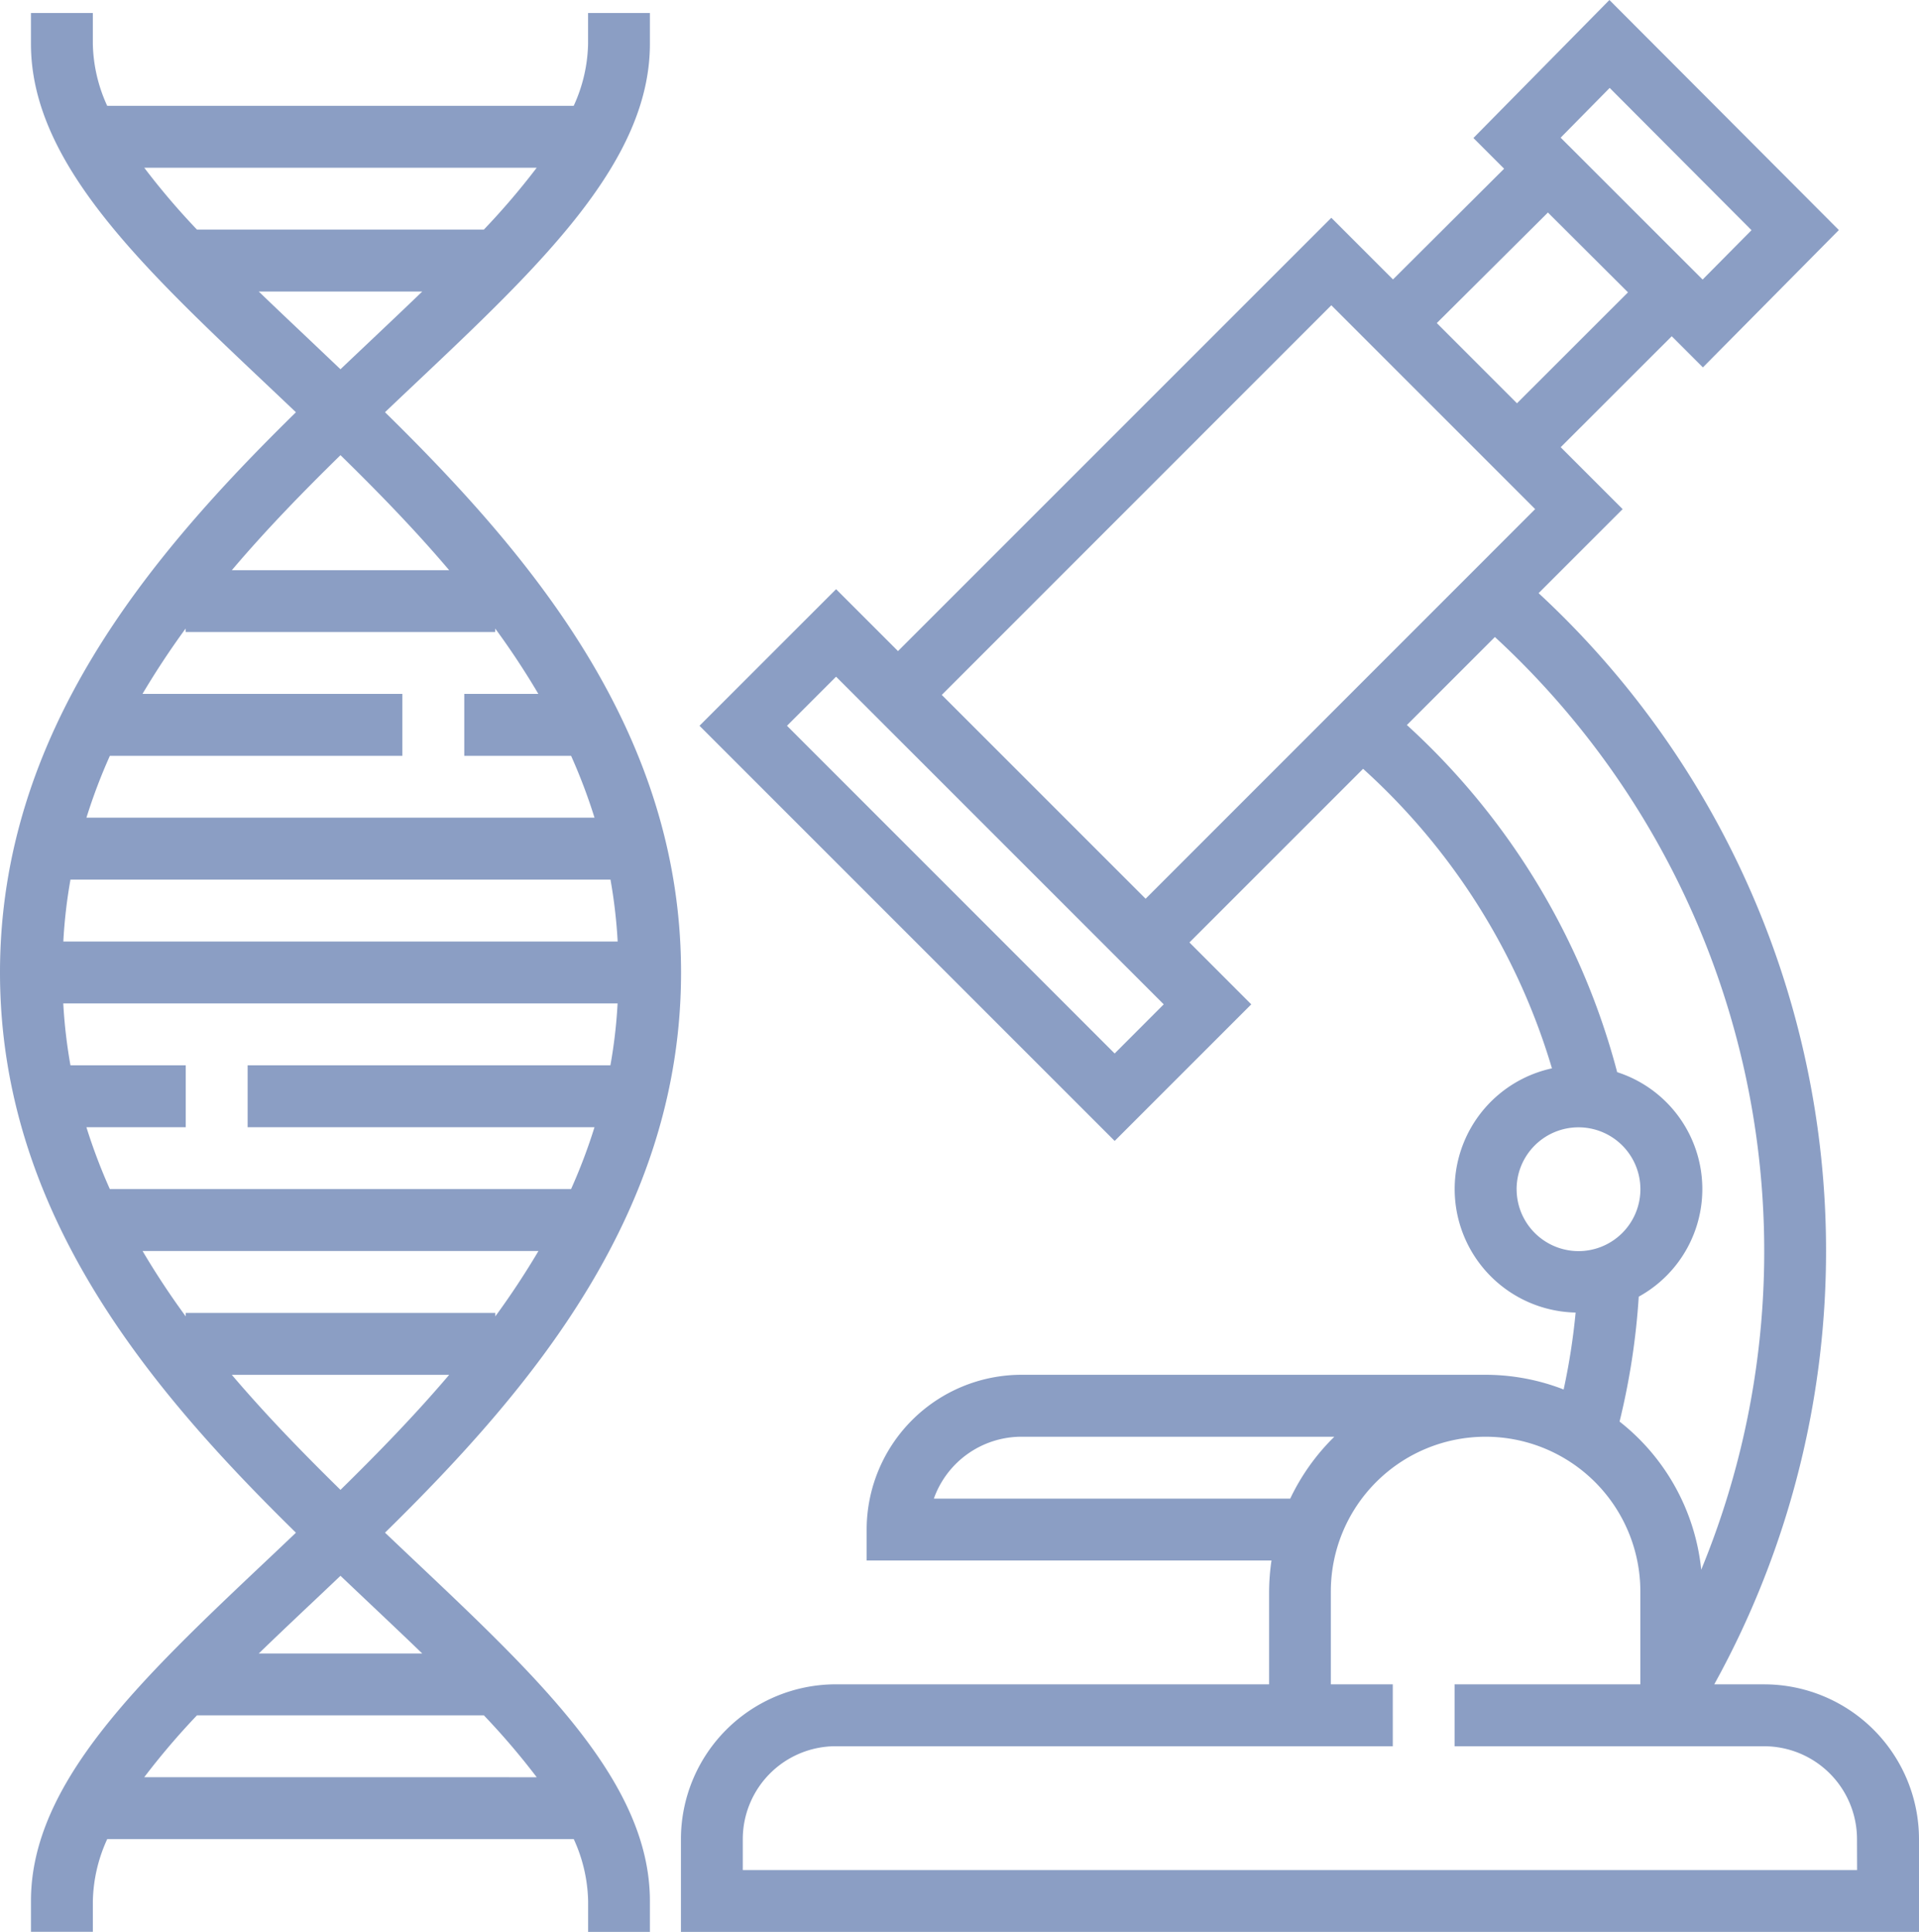
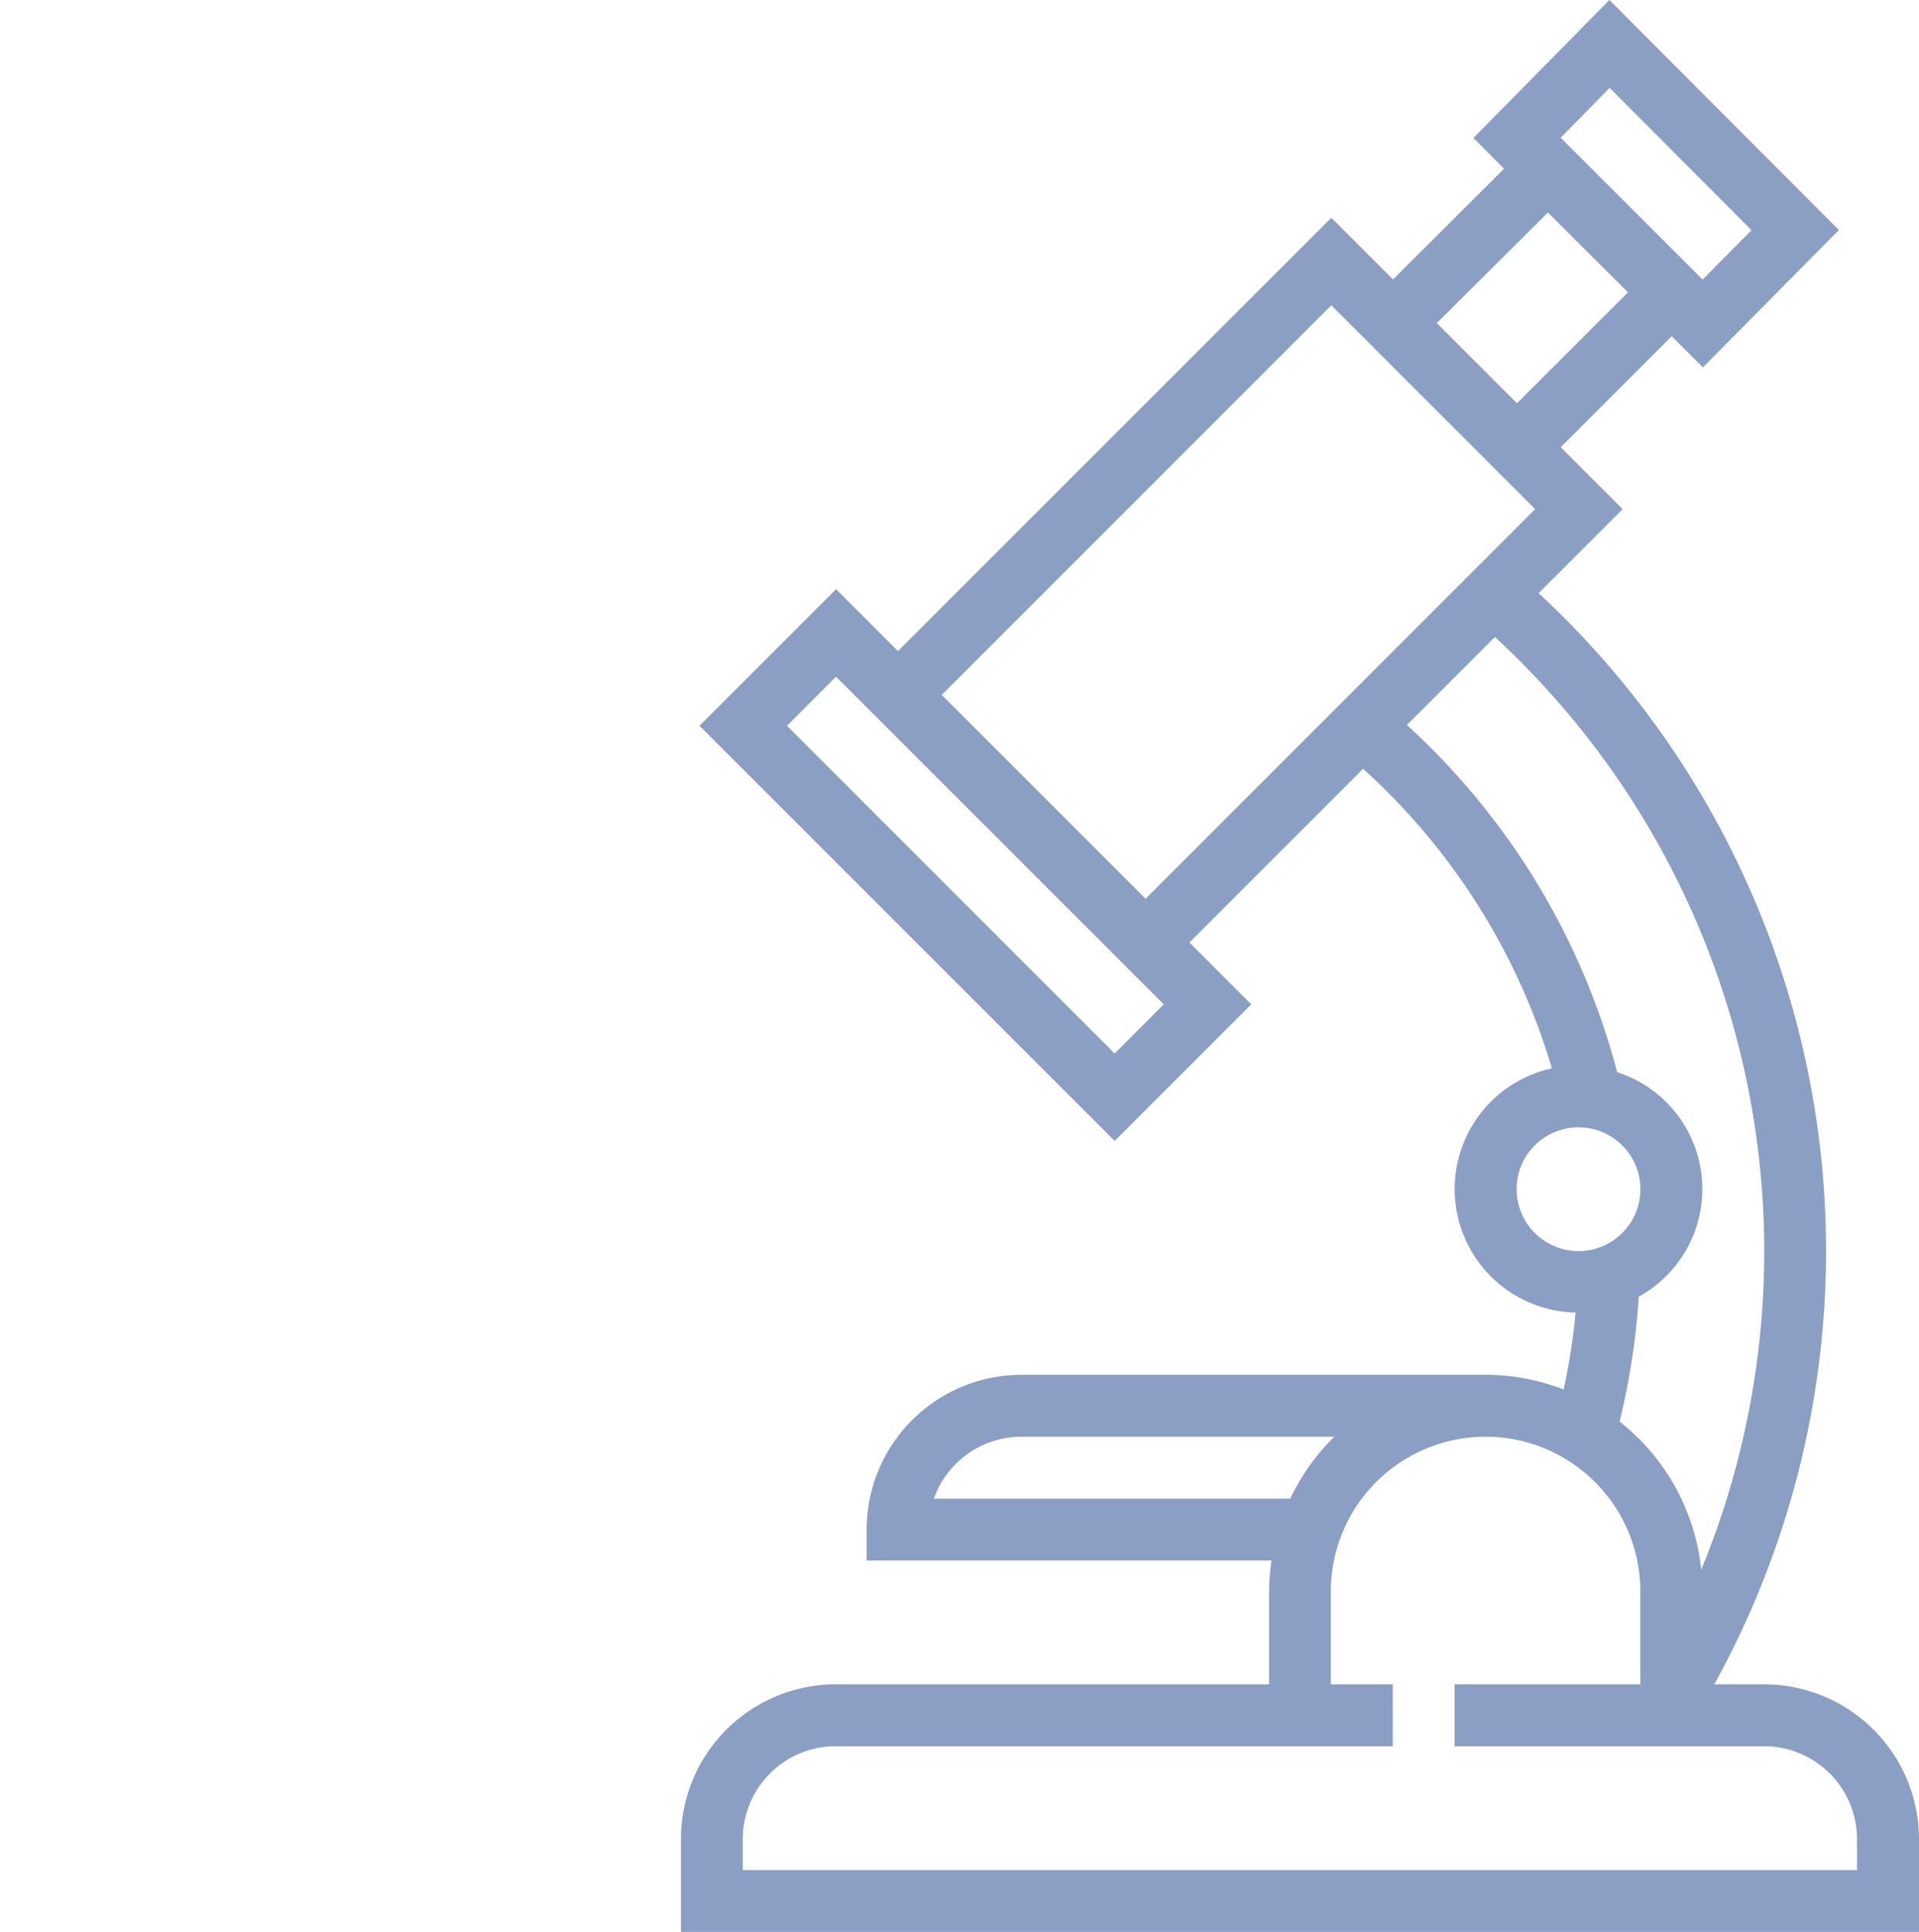
<svg xmlns="http://www.w3.org/2000/svg" width="80.079" height="80.621" viewBox="0 0 80.079 80.621">
  <g id="microscope" transform="translate(-1.68)" opacity="0.548">
    <g id="Grupo_31" data-name="Grupo 31" transform="translate(1.68 0.542)">
      <g id="Grupo_30" data-name="Grupo 30" transform="translate(0)">
-         <path id="Caminho_30" data-name="Caminho 30" d="M18.974,67.941q-.61-.577-1.228-1.164C23.864,60.775,30.1,53.4,30.1,43.4S23.864,26.024,17.746,20.02q.616-.587,1.228-1.164C24.249,13.874,28.8,9.57,28.8,4.652V3.36H26.22V4.652a6.481,6.481,0,0,1-.6,2.583H6.154a6.481,6.481,0,0,1-.6-2.583V3.36H2.972V4.652c0,4.918,4.554,9.222,9.829,14.206q.61.577,1.228,1.164C7.911,26.024,1.68,33.4,1.68,43.4S7.911,60.775,14.029,66.779q-.616.587-1.228,1.164c-5.275,4.983-9.829,9.287-9.829,14.2v1.292H5.555V82.147a6.481,6.481,0,0,1,.6-2.583H25.622a6.5,6.5,0,0,1,.6,2.583v1.292H28.8V82.147C28.8,77.229,24.249,72.925,18.974,67.941ZM7.7,9.818H24.076A30.326,30.326,0,0,1,21.87,12.4H9.9A30.093,30.093,0,0,1,7.7,9.818Zm4.779,5.166H19.3c-.678.654-1.378,1.316-2.1,2-.431.408-.871.823-1.312,1.243L14.575,16.98C13.857,16.3,13.156,15.638,12.478,14.984Zm3.41,6.829c1.563,1.529,3.108,3.117,4.535,4.8h-9.07C12.78,24.93,14.325,23.342,15.888,21.813ZM6.265,34.358H18.471V31.775H7.626q.831-1.4,1.8-2.728v.145H22.345v-.145q.971,1.323,1.8,2.728H21.054v2.583h4.457a23.508,23.508,0,0,1,.978,2.583H5.287A23.249,23.249,0,0,1,6.265,34.358ZM4.621,39.525H27.155a21.461,21.461,0,0,1,.3,2.583H4.323A20.95,20.95,0,0,1,4.621,39.525Zm.665,10.333H9.43V47.274H4.62a21.46,21.46,0,0,1-.3-2.583H27.452a20.951,20.951,0,0,1-.3,2.583H12.013v2.583H26.488a23.249,23.249,0,0,1-.978,2.583H6.264A23.508,23.508,0,0,1,5.286,49.857ZM9.43,57.752q-.971-1.325-1.8-2.728H24.149q-.829,1.4-1.8,2.728v-.145H9.43v.145Zm1.923,2.439h9.07c-1.427,1.679-2.972,3.266-4.535,4.8C14.325,63.457,12.78,61.869,11.353,60.19Zm3.223,9.629c.431-.408.871-.823,1.312-1.243q.665.632,1.312,1.243c.718.679,1.419,1.342,2.1,2H12.478C13.156,71.161,13.857,70.5,14.575,69.819ZM7.7,76.981A30.325,30.325,0,0,1,9.9,74.4H21.871a30.325,30.325,0,0,1,2.206,2.583Z" transform="translate(-1.68 -3.36)" fill="#2b4f93" />
-       </g>
+         </g>
    </g>
    <g id="Grupo_33" data-name="Grupo 33" transform="translate(30.095)">
      <g id="Grupo_32" data-name="Grupo 32">
        <path id="Caminho_31" data-name="Caminho 31" d="M222.886,70.289H220.8a37.4,37.4,0,0,0-7.33-45.536l3.507-3.507-2.584-2.584,4.633-4.63,1.3,1.3L226,9.6,216.425,0,210.75,5.759l1.281,1.281-4.637,4.621L204.82,9.088,186.738,27.17l-2.583-2.583-5.7,5.7,17.325,17.325,5.7-5.7L198.9,39.329l7.246-7.246a27.32,27.32,0,0,1,7.881,12.5,5.155,5.155,0,0,0,.988,10.191,27.146,27.146,0,0,1-.5,3.21,8.993,8.993,0,0,0-3.248-.613H191.888a6.465,6.465,0,0,0-6.458,6.458v1.292h16.894a9.075,9.075,0,0,0-.1,1.292v3.875H184.138a6.465,6.465,0,0,0-6.458,6.458v3.875h51.664V76.746A6.465,6.465,0,0,0,222.886,70.289Zm-6.45-66.62,5.919,5.937-2.041,2.06L214.39,5.745Zm-2.577,5.2L217.2,12.2l-4.632,4.629-3.346-3.347Zm-18.08,35.094L182.106,30.287l2.048-2.048,13.673,13.673Zm1.292-6.458-8.506-8.506L204.82,12.739l8.506,8.506Zm10.9-7.247,3.675-3.675a34.863,34.863,0,0,1,8.61,38.922,9.029,9.029,0,0,0-3.407-6.182,29.753,29.753,0,0,0,.8-5.212,5.126,5.126,0,0,0-.9-9.369A29.88,29.88,0,0,0,207.972,30.254Zm4.581,19.369a2.583,2.583,0,1,1,2.583,2.583A2.586,2.586,0,0,1,212.553,49.623ZM188.234,62.539a3.882,3.882,0,0,1,3.654-2.583h13.058a9.058,9.058,0,0,0-1.841,2.583Zm38.527,15.5h-46.5V76.746a3.88,3.88,0,0,1,3.875-3.875h23.249V70.289H204.8V66.414a6.458,6.458,0,0,1,12.916,0v3.875h-7.75v2.583h12.916a3.88,3.88,0,0,1,3.875,3.875Z" transform="translate(-177.68)" fill="#2b4f93" />
      </g>
    </g>
  </g>
</svg>